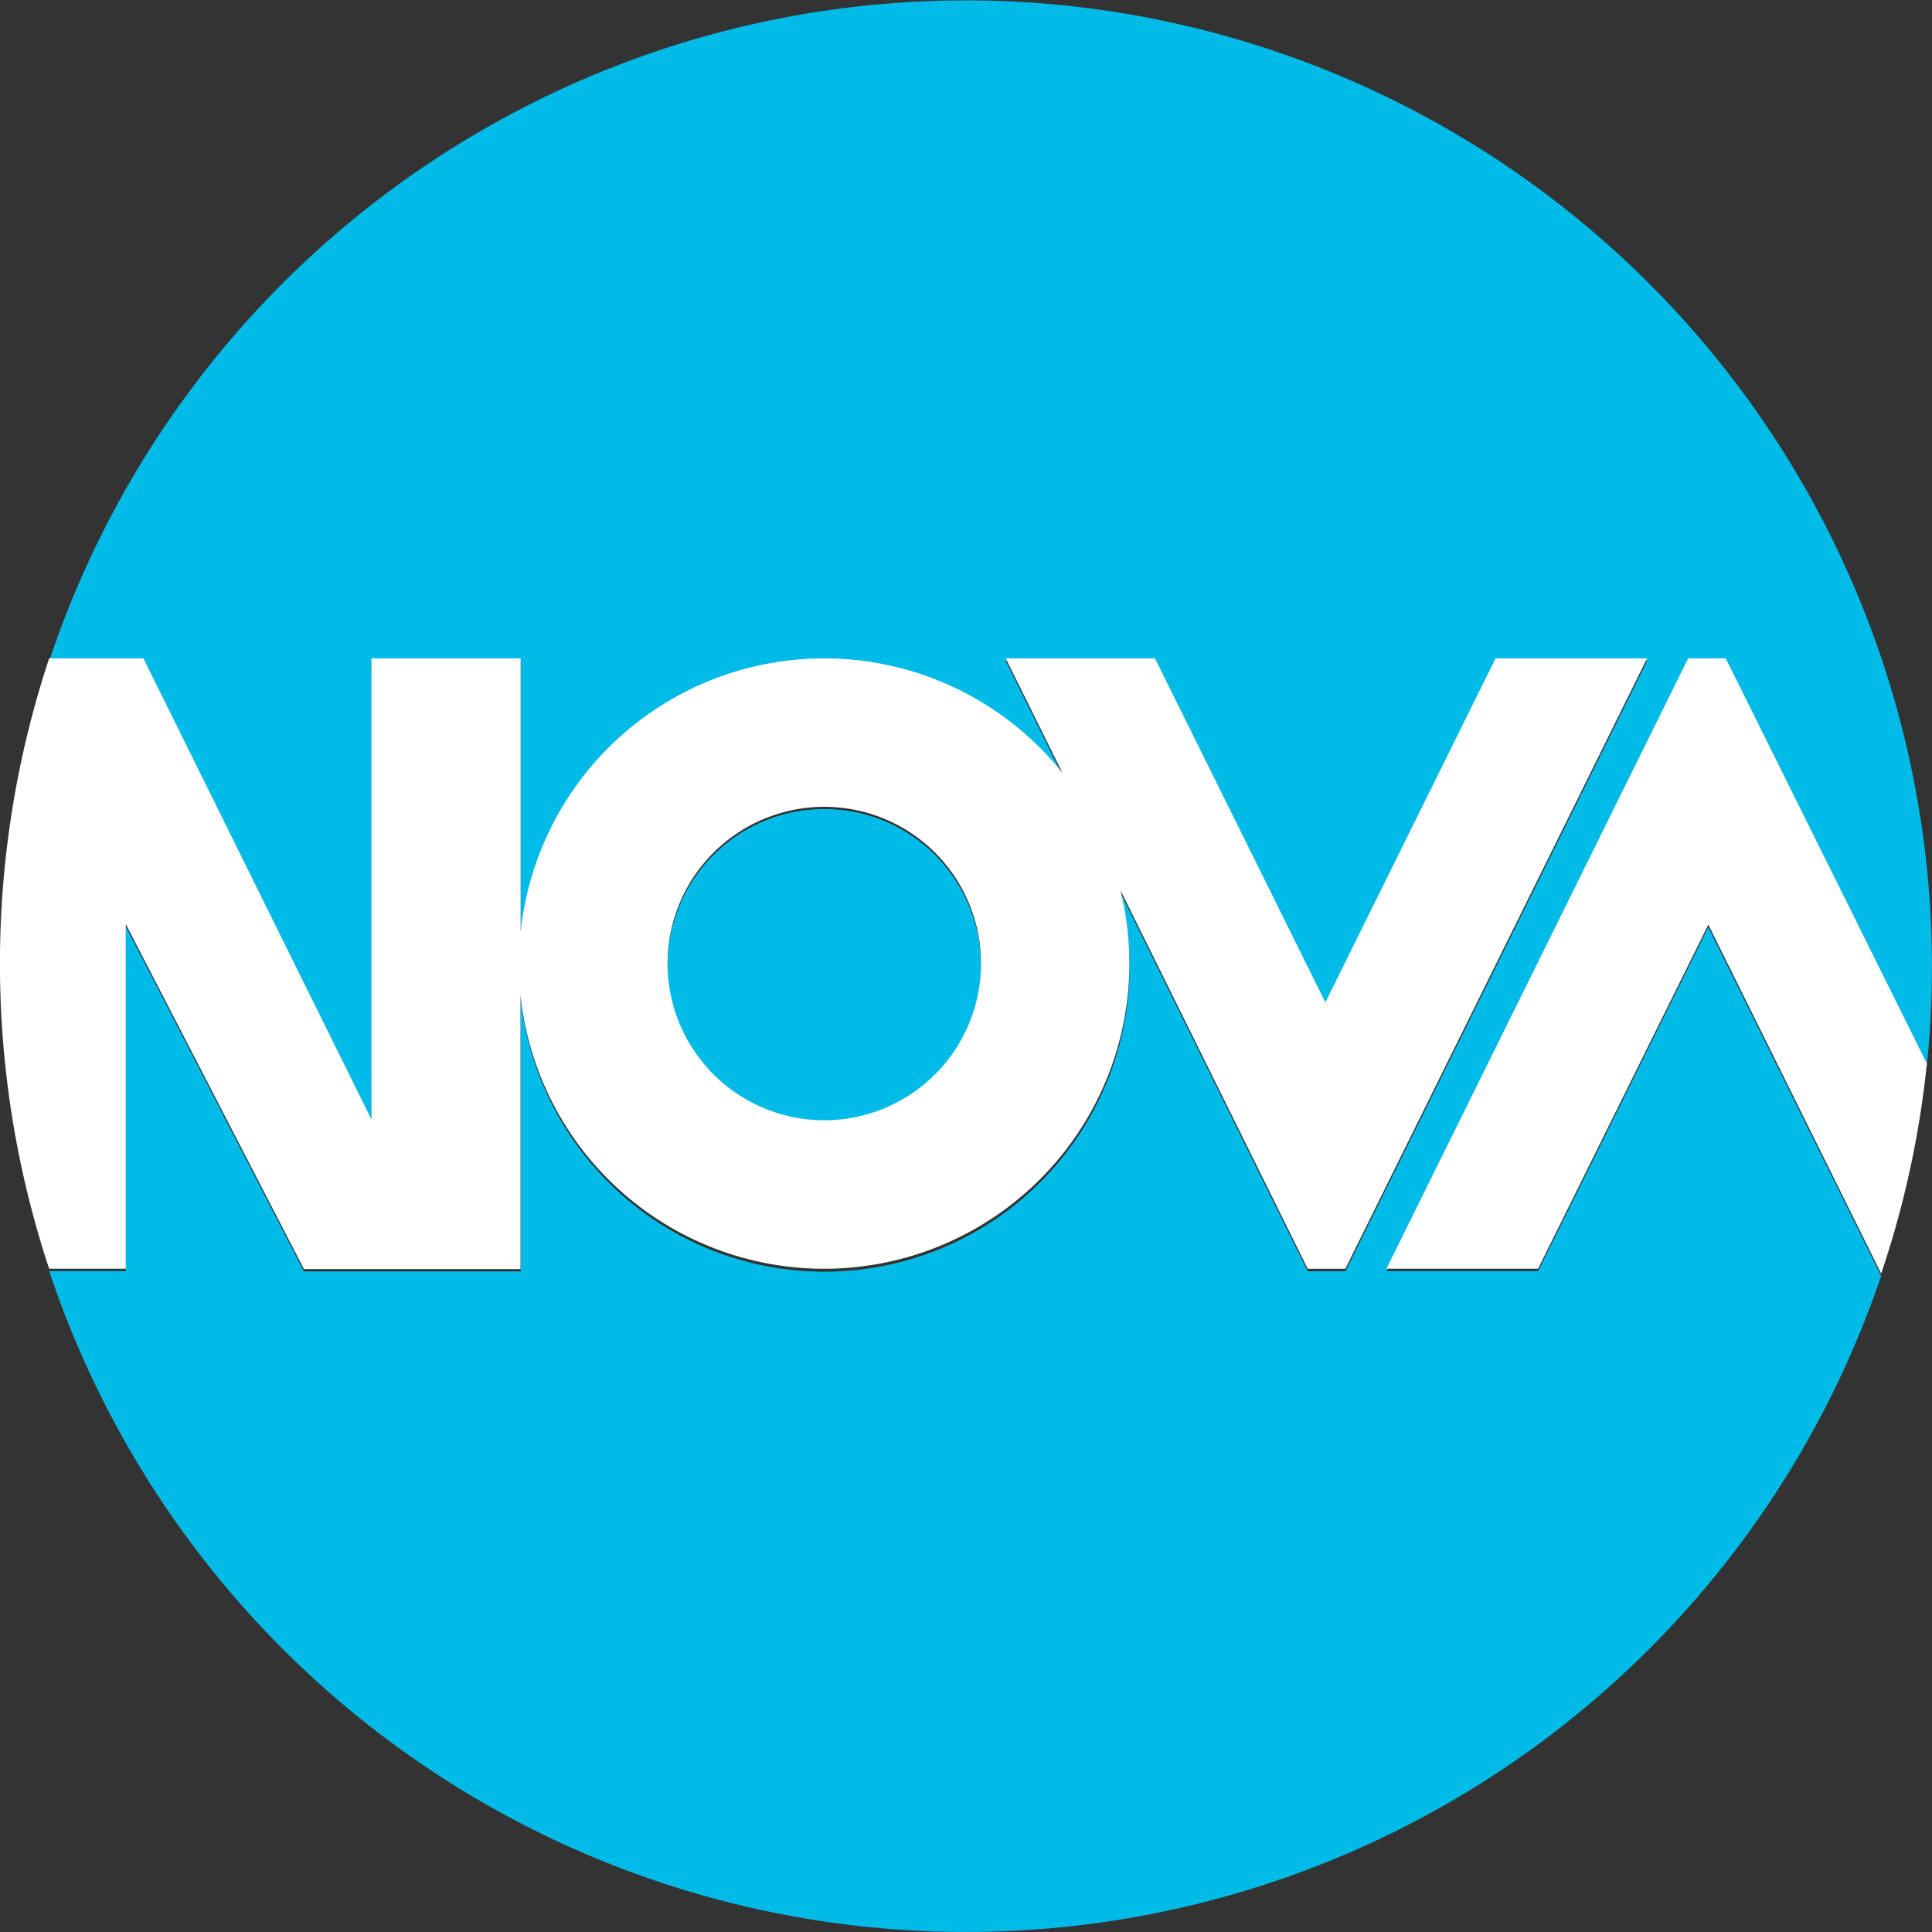
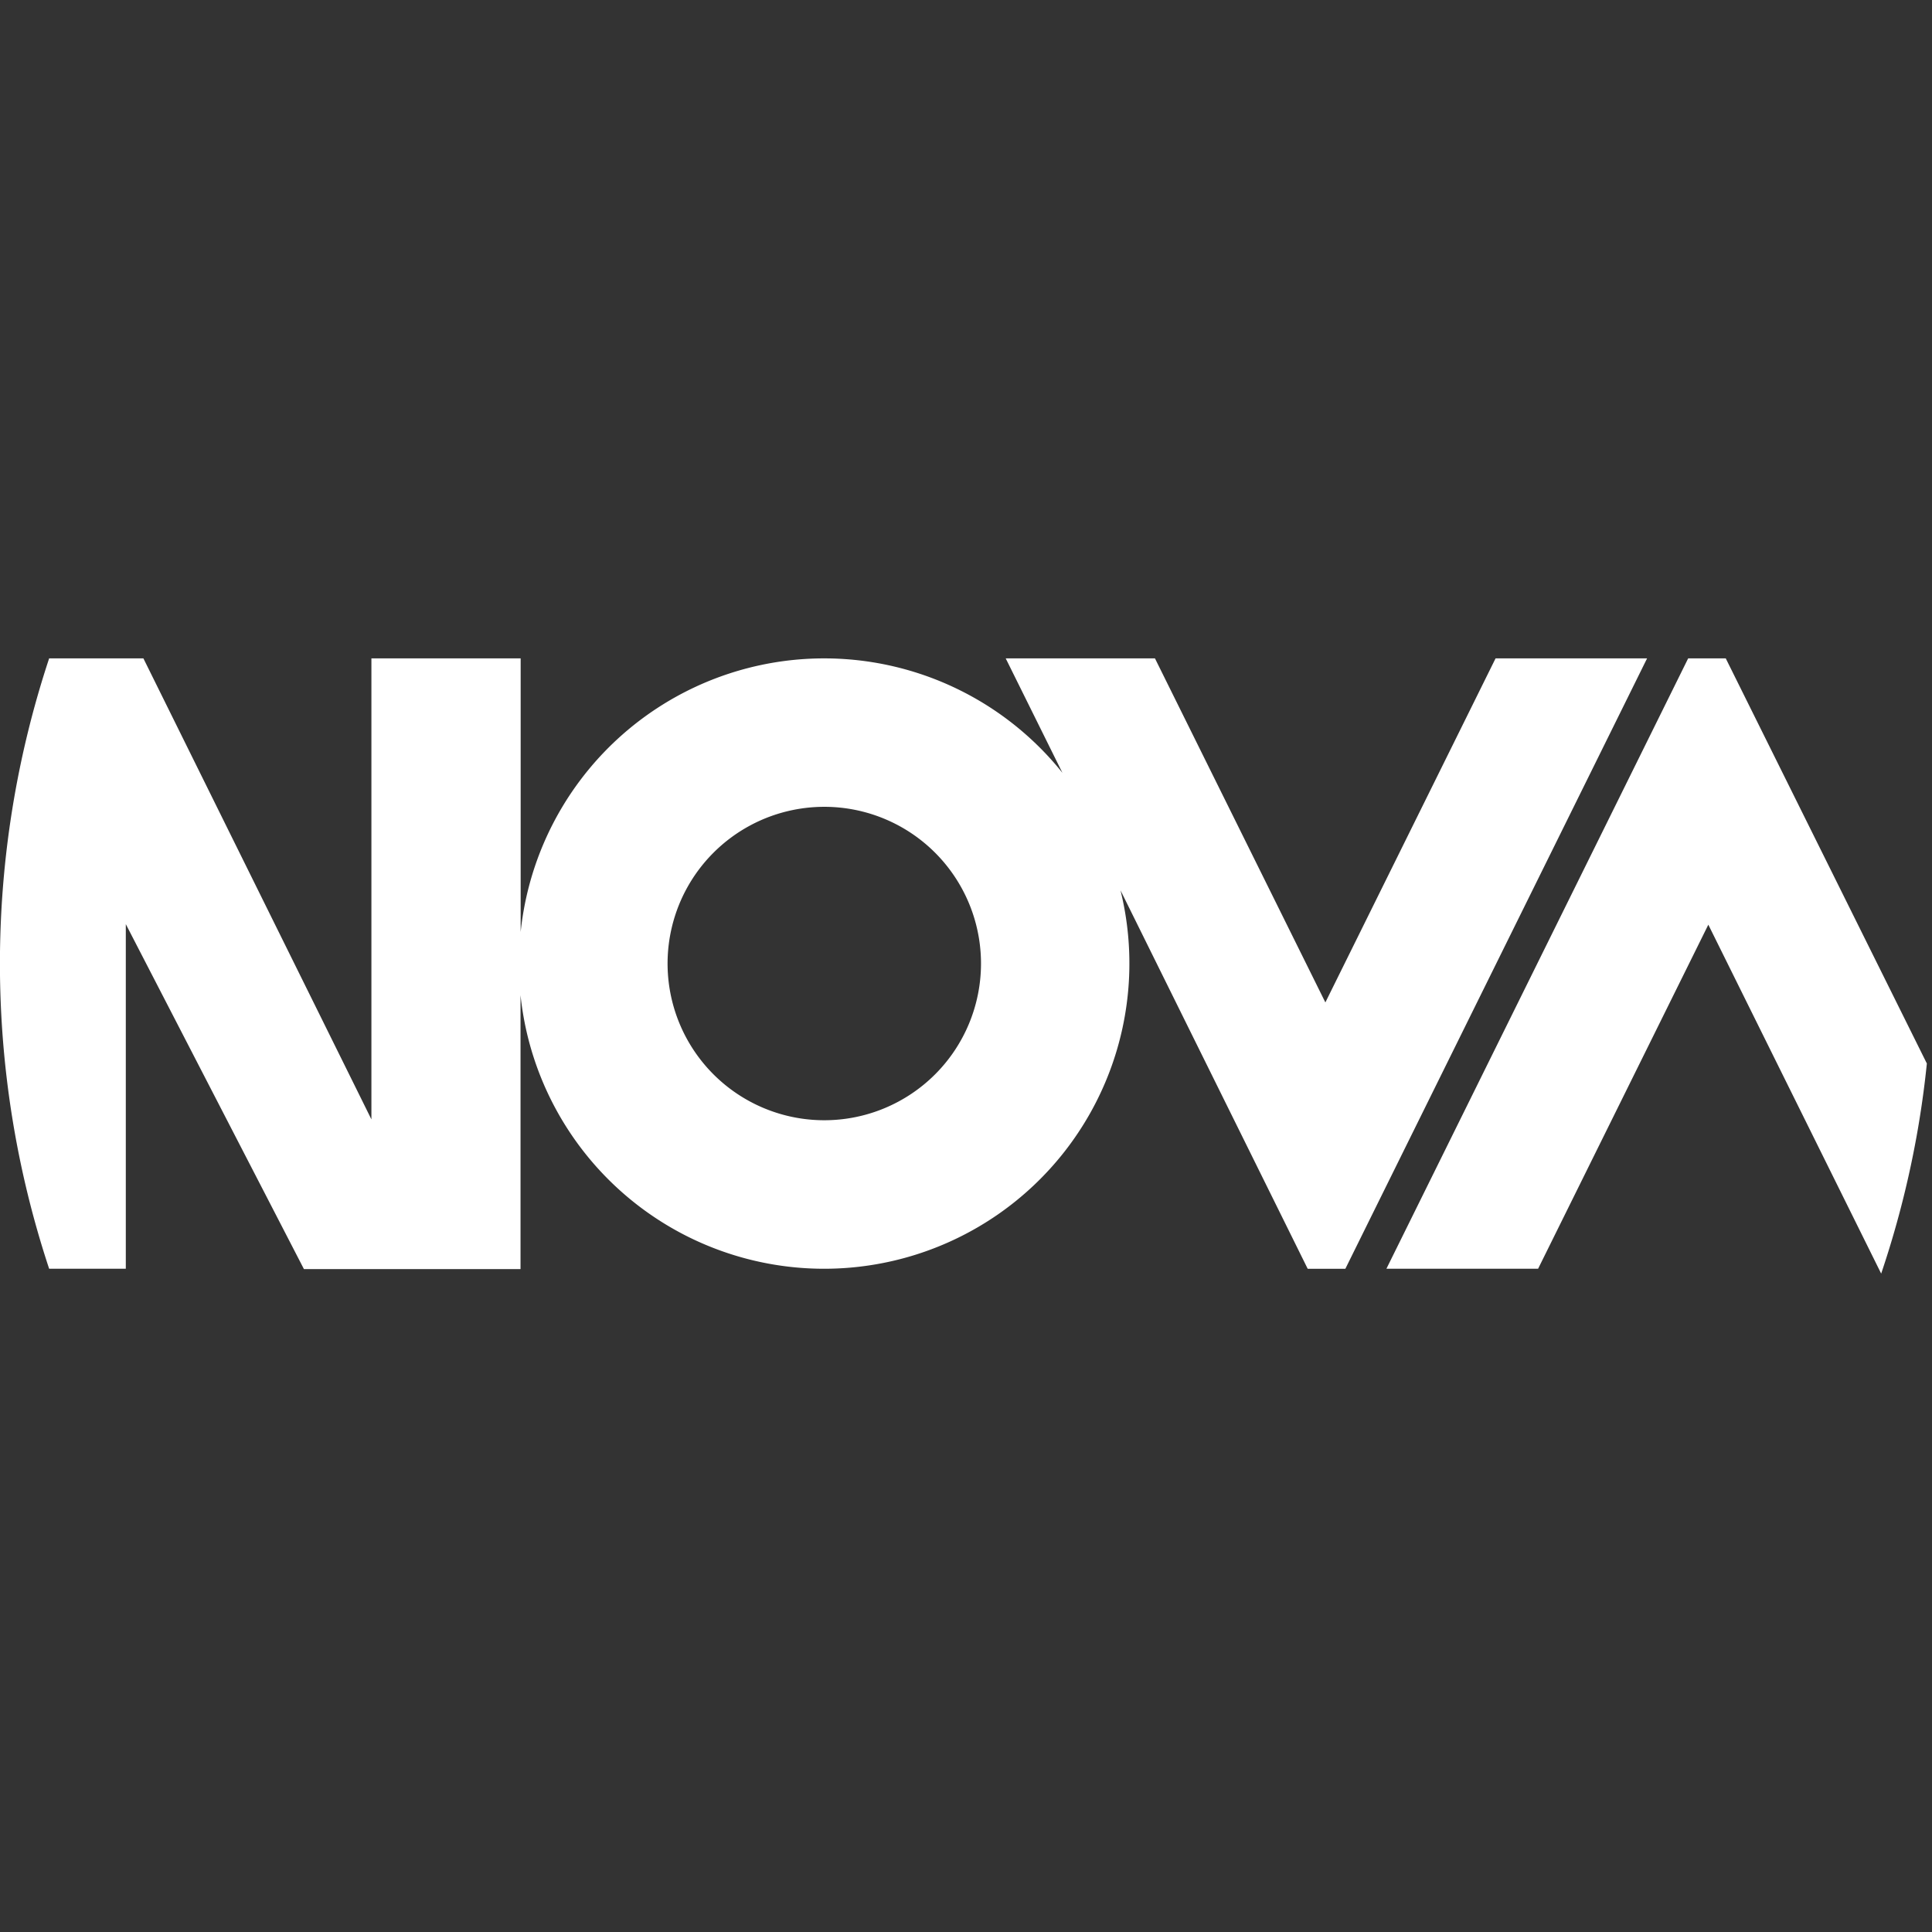
<svg xmlns="http://www.w3.org/2000/svg" id="Nova" width="45.011" height="45.012" viewBox="0 0 45.011 45.012">
  <rect x="0" y="0" width="45.011" height="45.012" fill="#333333" stroke="none" />
  <defs>
    <clipPath id="clip-path">
      <rect id="Rectangle_41" data-name="Rectangle 41" width="45.011" height="45.012" fill="none" />
    </clipPath>
  </defs>
  <g id="Group_87" data-name="Group 87" transform="translate(0 0)" clip-path="url(#clip-path)">
-     <path id="Path_64" data-name="Path 64" d="M45.707,29.725a22.514,22.514,0,0,1-42.682-.113H4.811V21.583l4.15,8.037h5.05V23.238A7.111,7.111,0,1,0,27.986,20.8l4.361,8.817h.878l7.029-14.22h-3.53l-3.965,8.015-3.97-8.015H25.312l1.321,2.666a7.11,7.11,0,0,0-12.622,3.708V15.392H10.534v10.74L5.221,15.392H3.028A22.51,22.51,0,0,1,46.771,24.83L42.09,15.392h-.876l-7.03,14.22h3.53L41.679,21.6ZM24.734,22.5a3.651,3.651,0,1,0-3.65,3.651,3.651,3.651,0,0,0,3.65-3.651" transform="translate(-1.88 0)" fill="#00bbe7" />
    <path id="Path_65" data-name="Path 65" d="M44.891,49.959c-.059.58-.141,1.156-.244,1.723a22.441,22.441,0,0,1-.82,3.172L39.8,46.725l-3.966,8.016H32.3l7.03-14.22h.876ZM19.2,54.741a7.112,7.112,0,0,1-7.073-6.374v6.382H7.081l-4.15-8.037v8.029H1.145a22.618,22.618,0,0,1,0-14.22H3.341l5.312,10.74V40.521h3.477v6.374a7.11,7.11,0,0,1,12.622-3.708l-1.321-2.666h3.477l3.97,8.015,3.965-8.015h3.53l-7.029,14.22h-.878l-4.361-8.817a7.113,7.113,0,0,1-6.9,8.817m3.65-7.111a3.651,3.651,0,1,0-3.65,3.651,3.651,3.651,0,0,0,3.65-3.651" transform="translate(0 -25.182)" fill="#fff" />
  </g>
</svg>